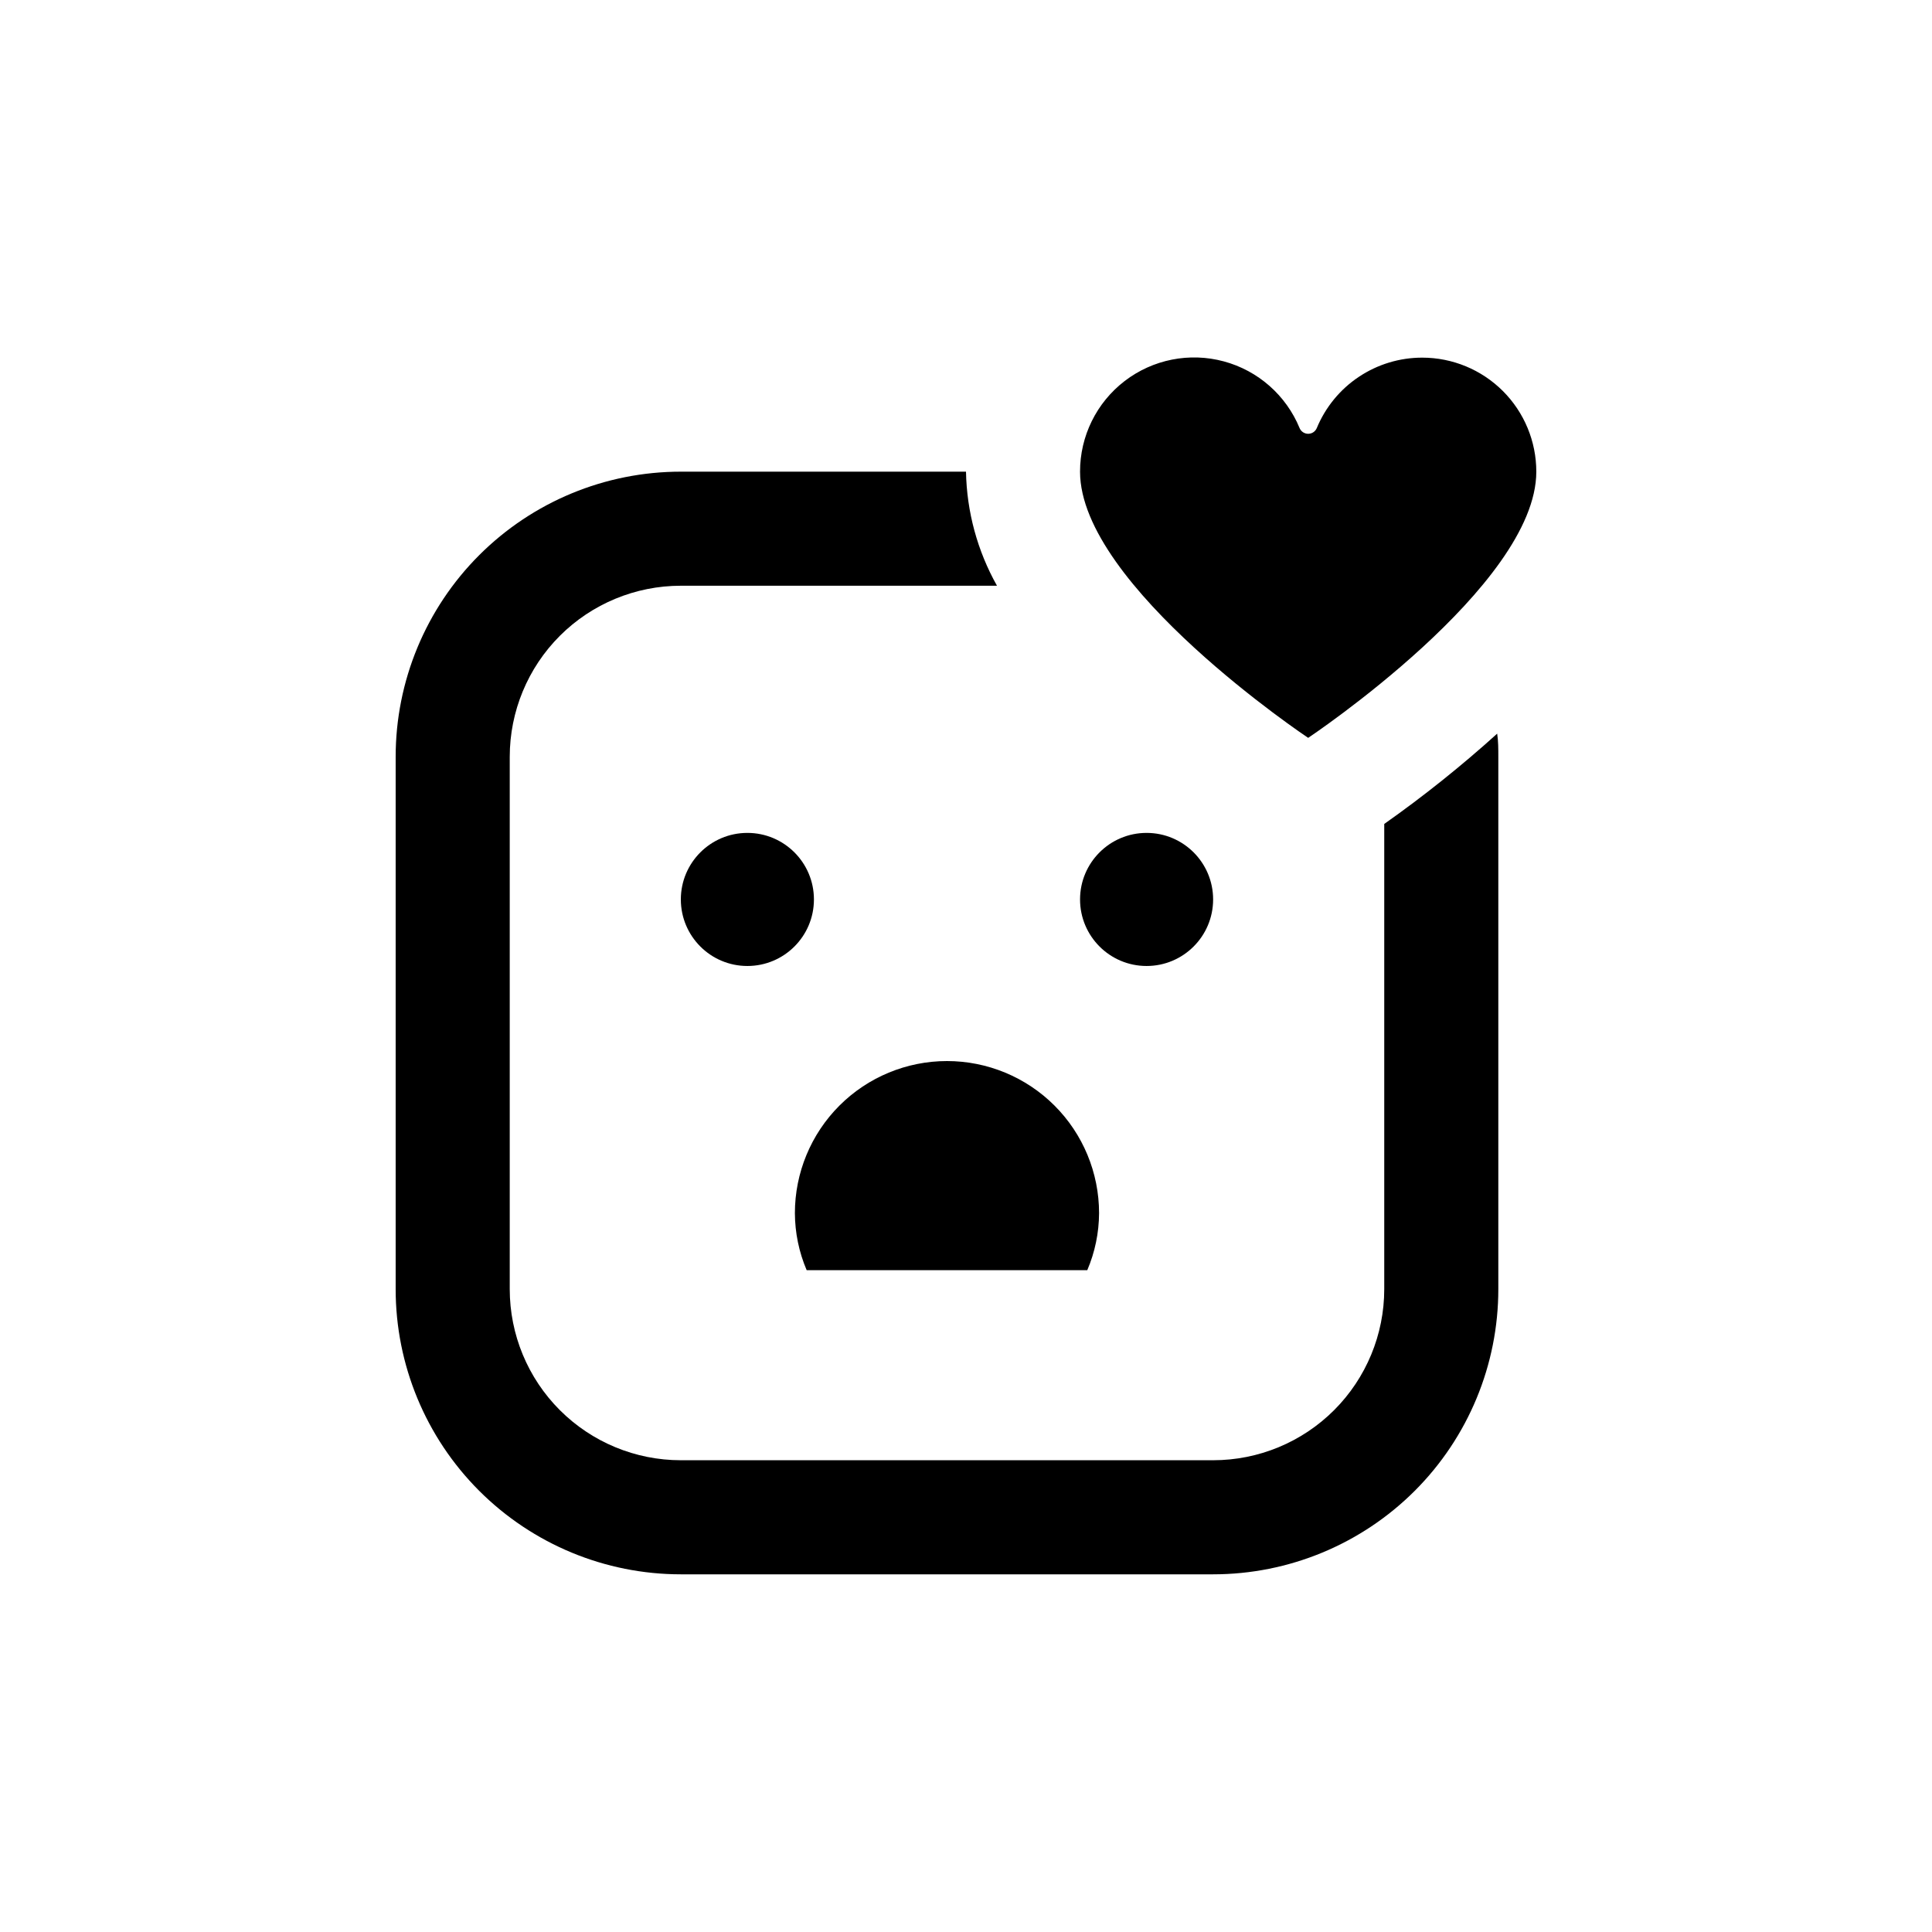
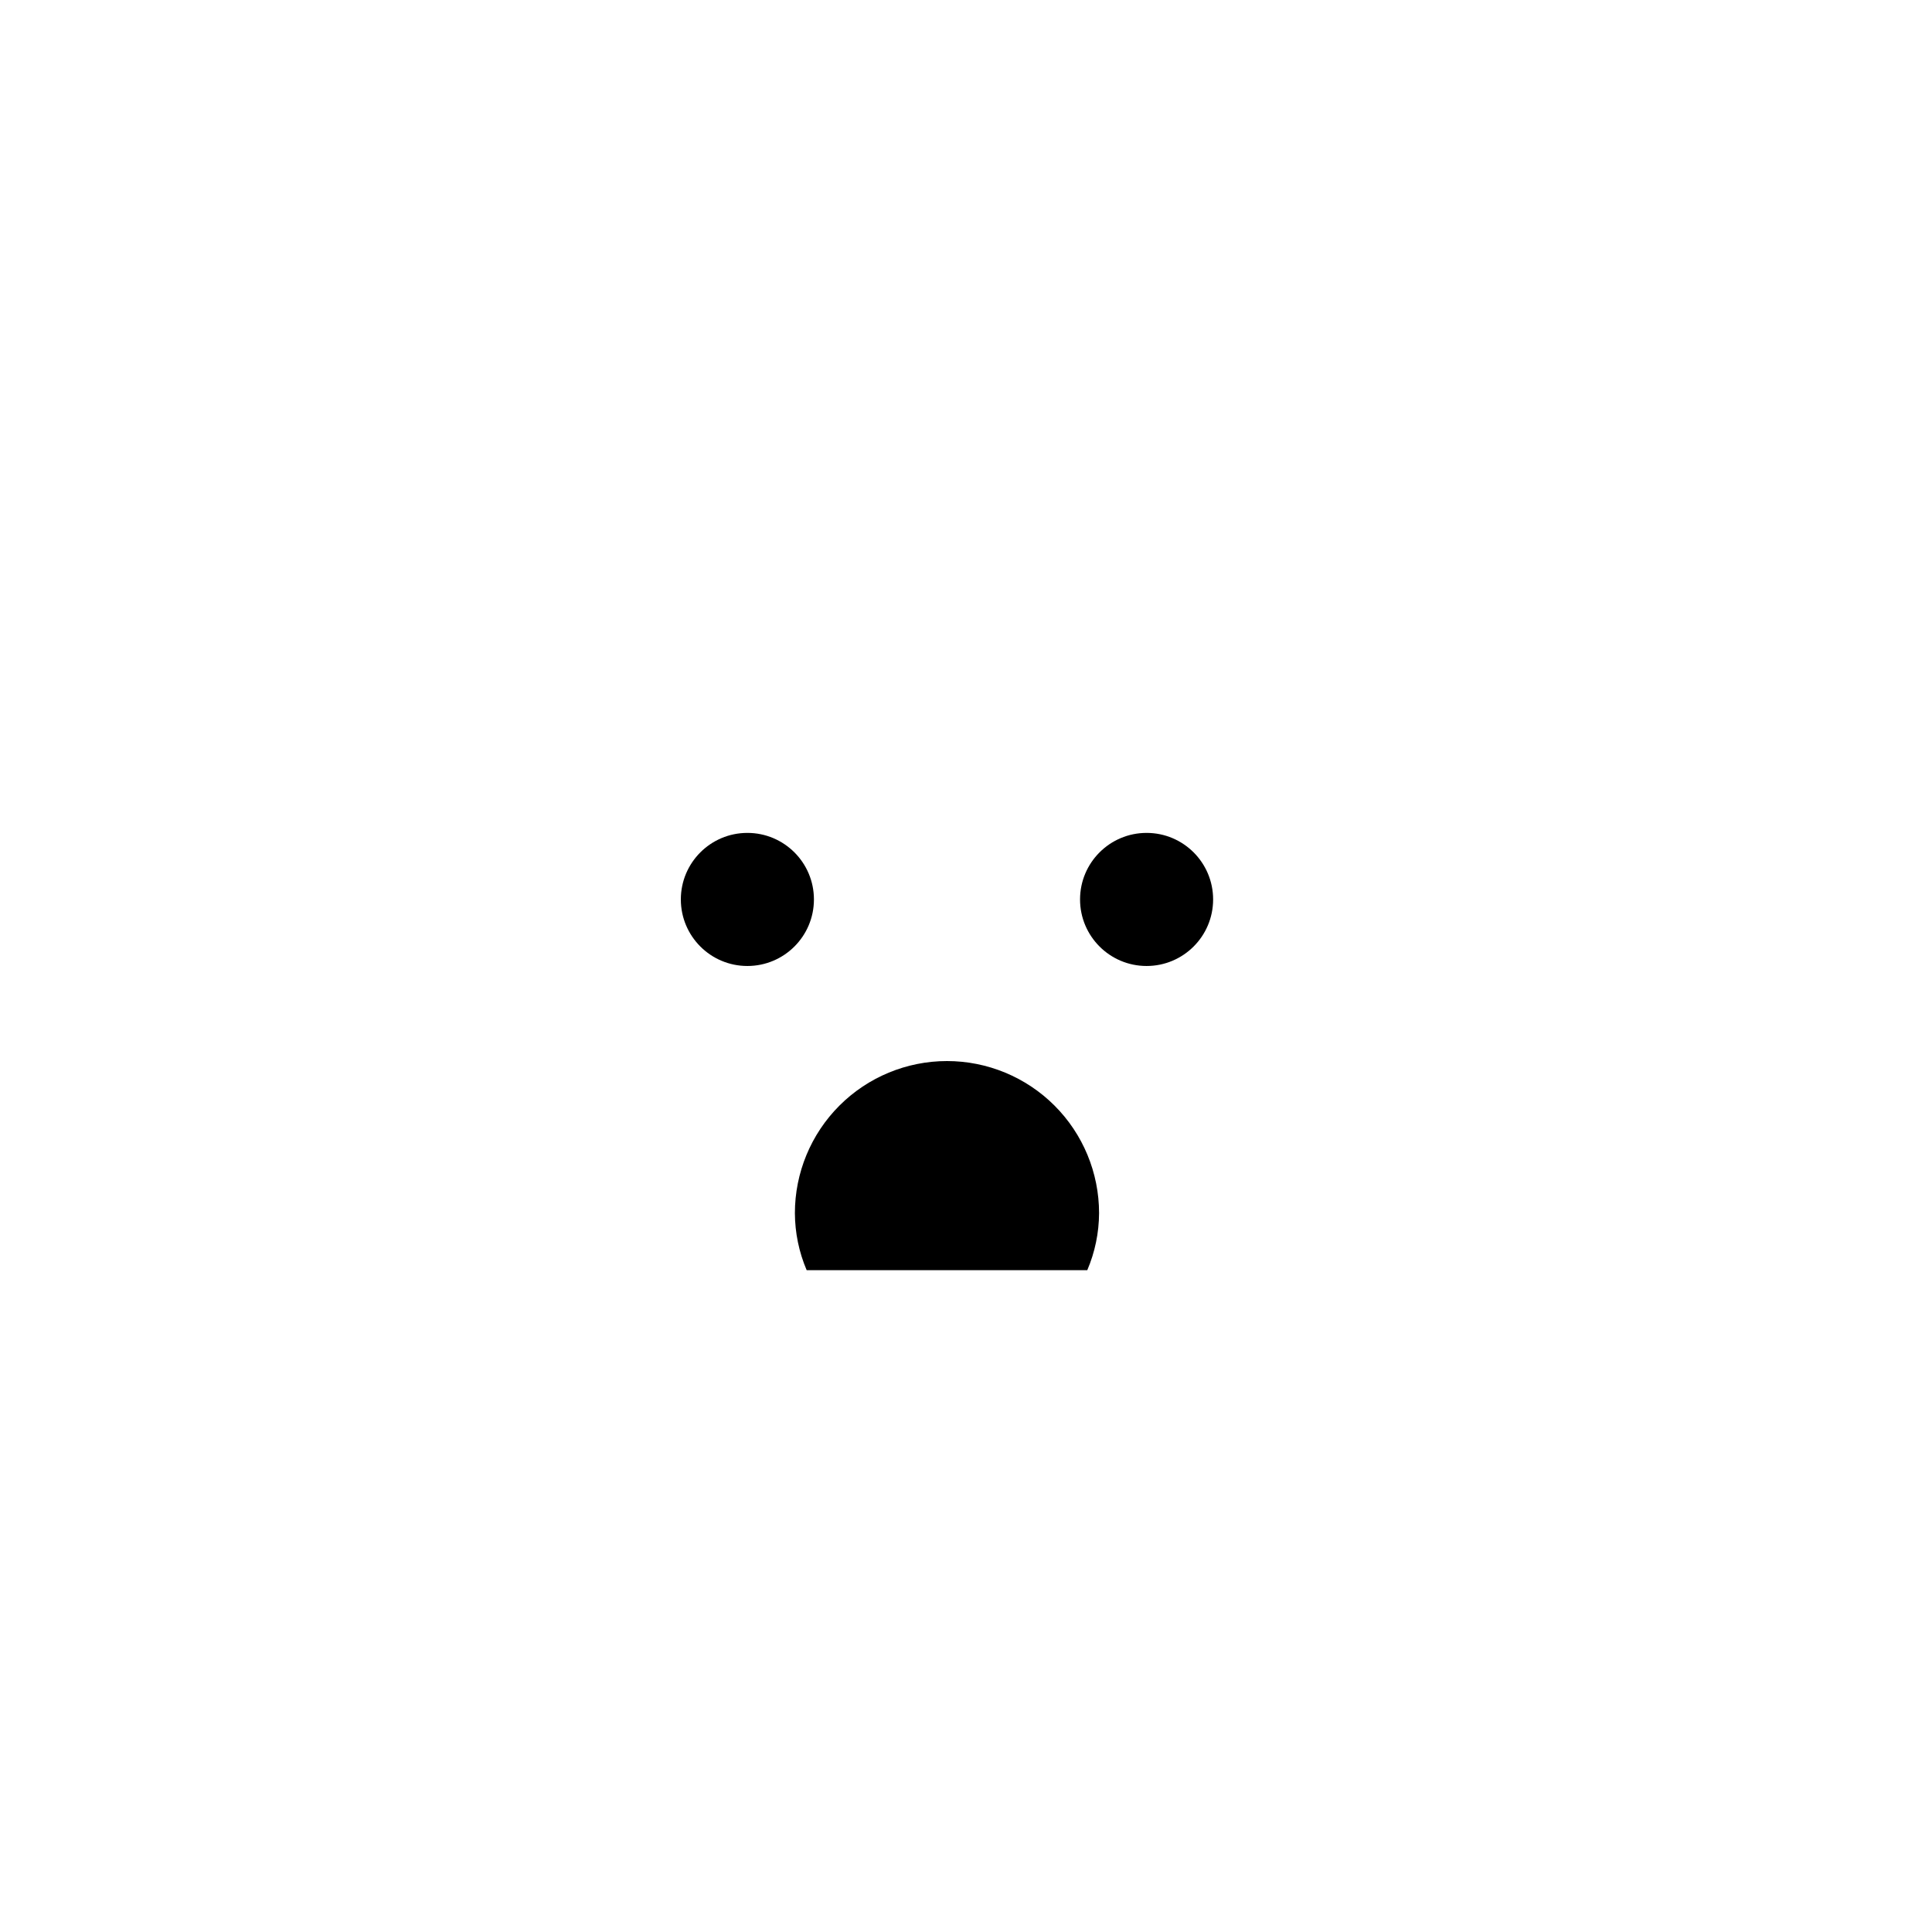
<svg xmlns="http://www.w3.org/2000/svg" fill="#000000" width="800px" height="800px" version="1.1" viewBox="144 144 512 512">
  <g>
    <path d="m359.7 382.36c0 9.742-7.894 17.637-17.637 17.637-9.738 0-17.633-7.894-17.633-17.637 0-9.738 7.894-17.633 17.633-17.633 9.742 0 17.637 7.894 17.637 17.633" />
    <path d="m465.49 382.36c0 9.742-7.894 17.637-17.633 17.637s-17.633-7.894-17.633-17.637c0-9.738 7.894-17.633 17.633-17.633s17.633 7.894 17.633 17.633" />
    <path d="m394.96 425.19c-10.691 0-20.941 4.246-28.5 11.805-7.559 7.559-11.805 17.812-11.805 28.5 0.023 5.199 1.082 10.336 3.121 15.117h74.363c2.039-4.781 3.102-9.918 3.125-15.117 0-10.688-4.246-20.941-11.805-28.5-7.559-7.559-17.812-11.805-28.5-11.805z" />
-     <path d="m541.07 485.64v-141.07c0-2.066 0-4.133-0.301-6.144h-0.004c-9.484 8.57-19.48 16.562-29.926 23.93v123.28c0 12.027-4.777 23.559-13.281 32.062-8.504 8.504-20.035 13.281-32.062 13.281h-141.07c-12.023 0-23.559-4.777-32.062-13.281-8.5-8.504-13.277-20.035-13.277-32.062v-141.07c0-12.023 4.777-23.559 13.277-32.062 8.504-8.5 20.039-13.277 32.062-13.277h83.785c-5.195-9.246-8.016-19.629-8.211-30.23h-75.574c-20.043 0-39.262 7.961-53.438 22.133-14.172 14.176-22.133 33.395-22.133 53.438v141.07c0 20.043 7.961 39.266 22.133 53.438 14.176 14.172 33.395 22.137 53.438 22.137h141.07c20.043 0 39.266-7.965 53.438-22.137 14.172-14.172 22.137-33.395 22.137-53.438z" />
-     <path d="m520.91 238.78c-5.988-0.008-11.844 1.77-16.82 5.098-4.981 3.324-8.855 8.059-11.141 13.594-0.391 0.902-1.281 1.488-2.269 1.488-0.984 0-1.875-0.586-2.266-1.488-3.578-8.711-11.008-15.254-20.098-17.703-9.09-2.449-18.801-0.523-26.27 5.207-7.469 5.734-11.84 14.617-11.824 24.031 0 30.23 60.457 70.535 60.457 70.535s60.457-40.305 60.457-70.535c0-8.016-3.184-15.707-8.852-21.375-5.672-5.668-13.359-8.852-21.375-8.852z" />
  </g>
</svg>